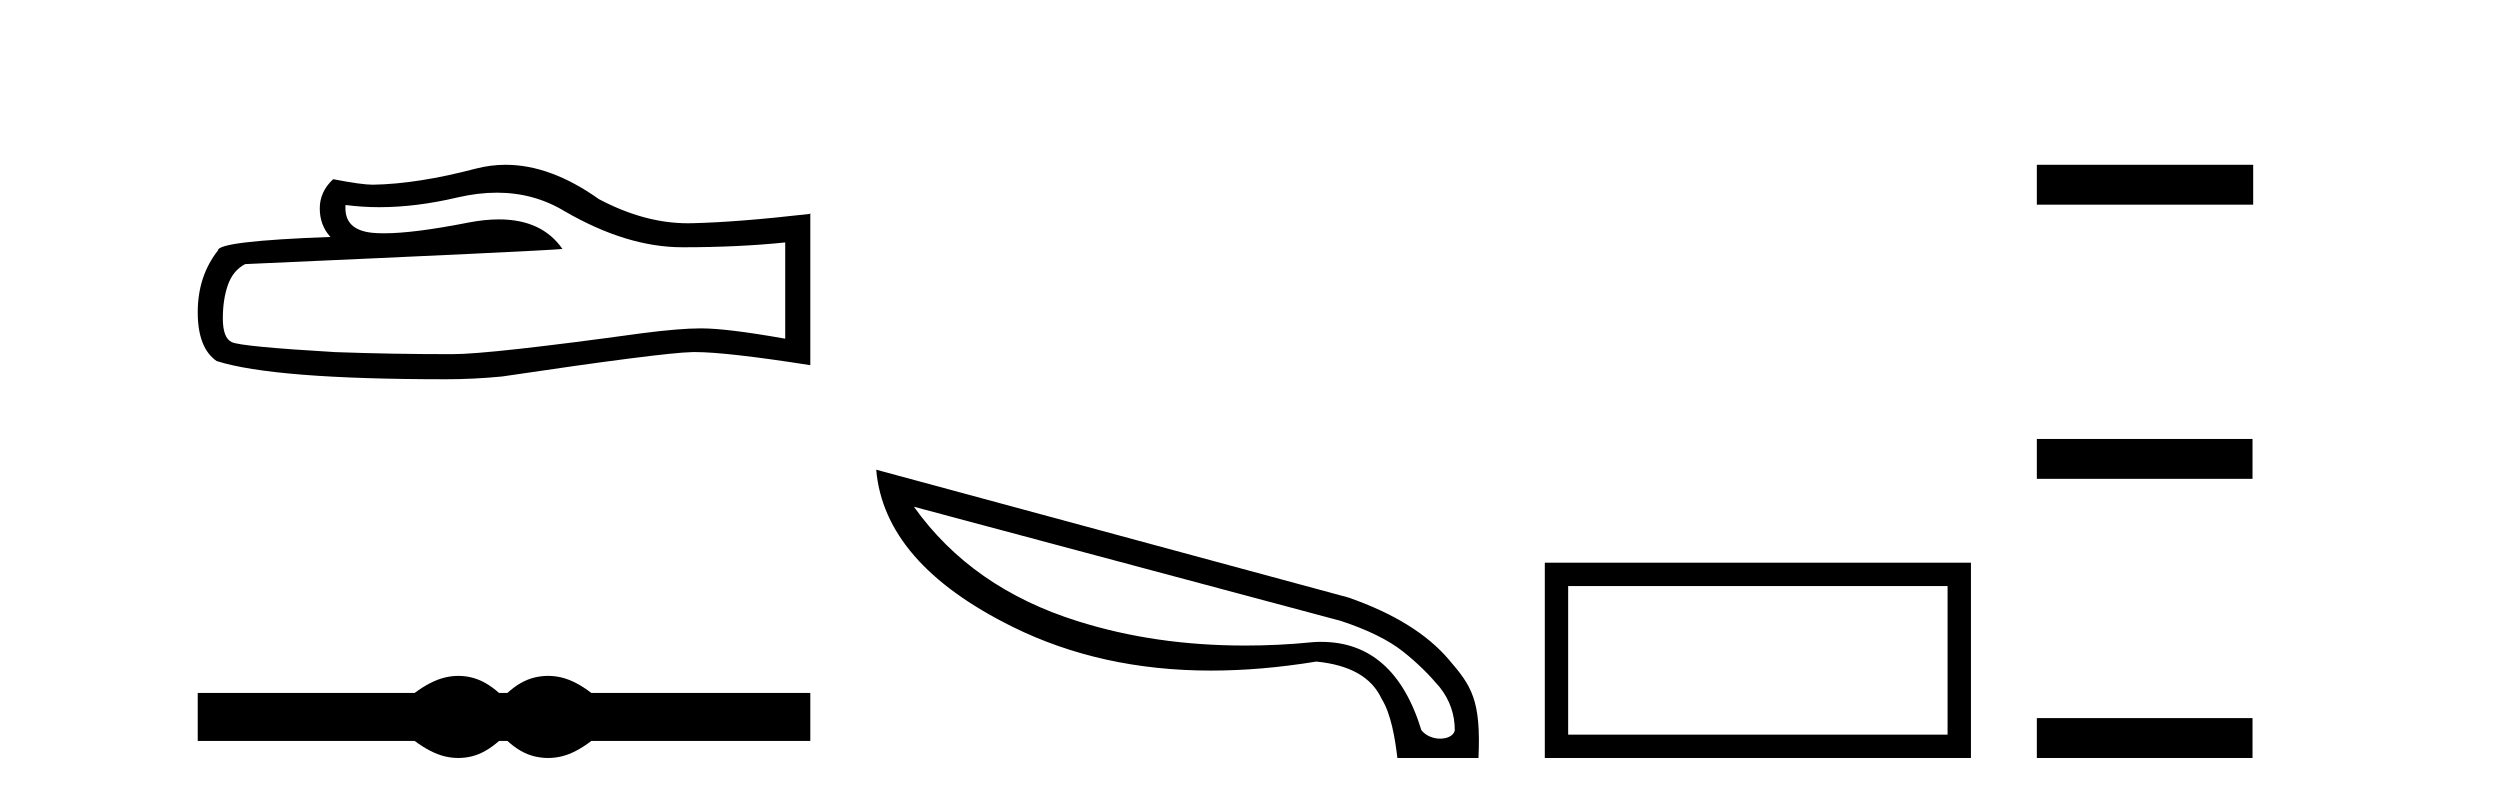
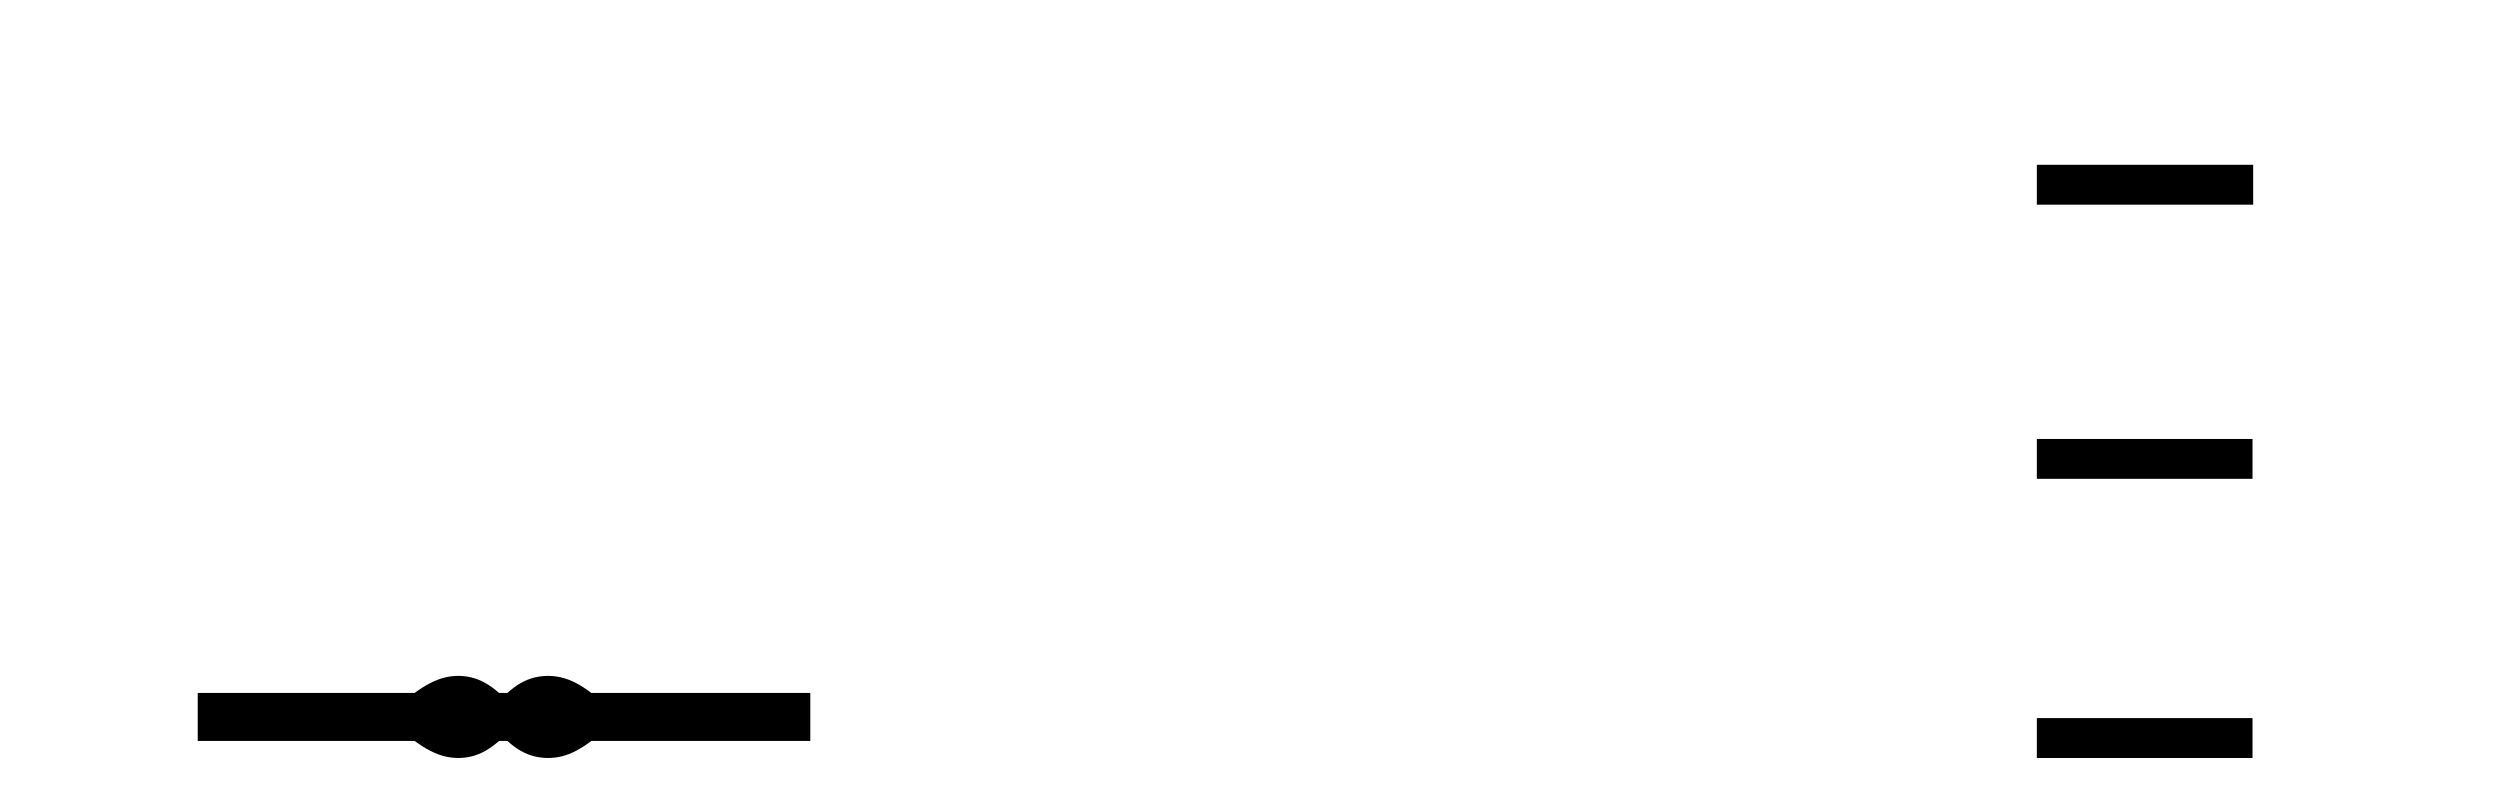
<svg xmlns="http://www.w3.org/2000/svg" width="128.0" height="41.0">
-   <path d="M 25.438 9.865 Q 27.338 9.865 28.904 10.812 Q 32.089 12.66 34.94 12.66 Q 37.809 12.66 40.203 12.413 L 40.203 17.341 Q 37.229 16.813 35.908 16.813 L 35.873 16.813 Q 34.8 16.813 32.881 17.06 Q 25.084 18.133 23.166 18.133 Q 19.98 18.133 17.164 18.028 Q 12.342 17.746 11.867 17.517 Q 11.409 17.306 11.409 16.303 Q 11.409 15.317 11.673 14.578 Q 11.937 13.839 12.553 13.522 Q 27.619 12.853 28.798 12.748 Q 27.748 11.233 25.545 11.233 Q 24.83 11.233 23.993 11.393 Q 21.187 11.945 19.666 11.945 Q 19.346 11.945 19.083 11.921 Q 17.587 11.78 17.692 10.495 L 17.692 10.495 Q 18.533 10.608 19.428 10.608 Q 21.308 10.608 23.43 10.108 Q 24.477 9.865 25.438 9.865 ZM 25.886 8.437 Q 25.124 8.437 24.38 8.629 Q 21.371 9.421 19.083 9.457 Q 18.519 9.457 17.059 9.175 Q 16.372 9.809 16.372 10.671 Q 16.372 11.533 16.918 12.132 Q 11.163 12.343 11.163 12.818 Q 10.124 14.138 10.124 15.986 Q 10.124 17.817 11.092 18.485 Q 14.014 19.418 22.832 19.418 Q 24.24 19.418 25.7 19.277 Q 33.867 18.063 35.433 18.028 Q 35.507 18.026 35.587 18.026 Q 37.197 18.026 41.488 18.697 L 41.488 10.917 L 41.453 10.953 Q 37.774 11.375 35.451 11.428 Q 35.332 11.431 35.212 11.431 Q 33.001 11.431 30.664 10.196 Q 28.191 8.437 25.886 8.437 Z" style="fill:#000000;stroke:none" />
  <path d="M 23.467 34.605 C 23.233 34.605 22.999 34.634 22.763 34.692 C 22.291 34.808 21.78 35.07 21.228 35.479 L 10.124 35.479 L 10.124 37.935 L 21.228 37.935 C 21.78 38.344 22.291 38.607 22.763 38.723 C 22.999 38.78 23.233 38.809 23.467 38.809 C 23.701 38.809 23.933 38.78 24.164 38.723 C 24.627 38.607 25.09 38.344 25.552 37.935 L 25.979 37.935 C 26.424 38.344 26.883 38.607 27.354 38.723 C 27.59 38.78 27.826 38.809 28.061 38.809 C 28.297 38.809 28.533 38.78 28.769 38.723 C 29.24 38.607 29.743 38.344 30.277 37.935 L 41.488 37.935 L 41.488 35.479 L 30.277 35.479 C 29.743 35.07 29.24 34.808 28.769 34.692 C 28.533 34.634 28.297 34.605 28.061 34.605 C 27.826 34.605 27.59 34.634 27.354 34.692 C 26.883 34.808 26.424 35.07 25.979 35.479 L 25.552 35.479 C 25.09 35.07 24.627 34.808 24.164 34.692 C 23.933 34.634 23.701 34.605 23.467 34.605 Z" style="fill:#000000;stroke:none" />
-   <path d="M 46.793 25.946 L 68.642 31.788 C 70.043 32.249 71.102 32.779 71.837 33.36 C 72.571 33.941 73.186 34.556 73.716 35.188 C 74.228 35.837 74.485 36.571 74.485 37.391 C 74.433 37.665 74.109 37.819 73.733 37.819 C 73.391 37.819 73.015 37.682 72.776 37.391 C 71.854 34.368 70.128 32.864 67.651 32.864 C 67.498 32.864 67.344 32.864 67.19 32.881 C 66.011 33.001 64.867 33.052 63.739 33.052 C 60.681 33.052 57.829 32.642 55.181 31.805 C 51.576 30.678 48.775 28.73 46.793 25.946 ZM 44.862 24.049 C 45.136 27.244 47.459 29.926 51.849 32.096 C 54.856 33.582 58.239 34.334 61.997 34.334 C 63.722 34.334 65.516 34.18 67.395 33.872 C 69.121 34.043 70.231 34.675 70.743 35.786 C 71.222 36.554 71.427 37.801 71.546 38.809 L 75.698 38.809 C 75.834 35.837 75.339 35.119 74.194 33.787 C 73.067 32.454 71.341 31.395 69.035 30.592 L 44.862 24.049 Z" style="fill:#000000;stroke:none" />
-   <path d="M 99.716 30.006 L 99.716 37.614 L 80.29 37.614 L 80.29 30.006 ZM 79.094 28.81 L 79.094 38.809 L 100.912 38.809 L 100.912 28.81 Z" style="fill:#000000;stroke:none" />
  <path d="M 104.286 8.437 L 104.286 10.479 L 115.363 10.479 L 115.363 8.437 ZM 104.286 22.475 L 104.286 24.516 L 115.329 24.516 L 115.329 22.475 ZM 104.286 36.767 L 104.286 38.809 L 115.329 38.809 L 115.329 36.767 Z" style="fill:#000000;stroke:none" />
</svg>